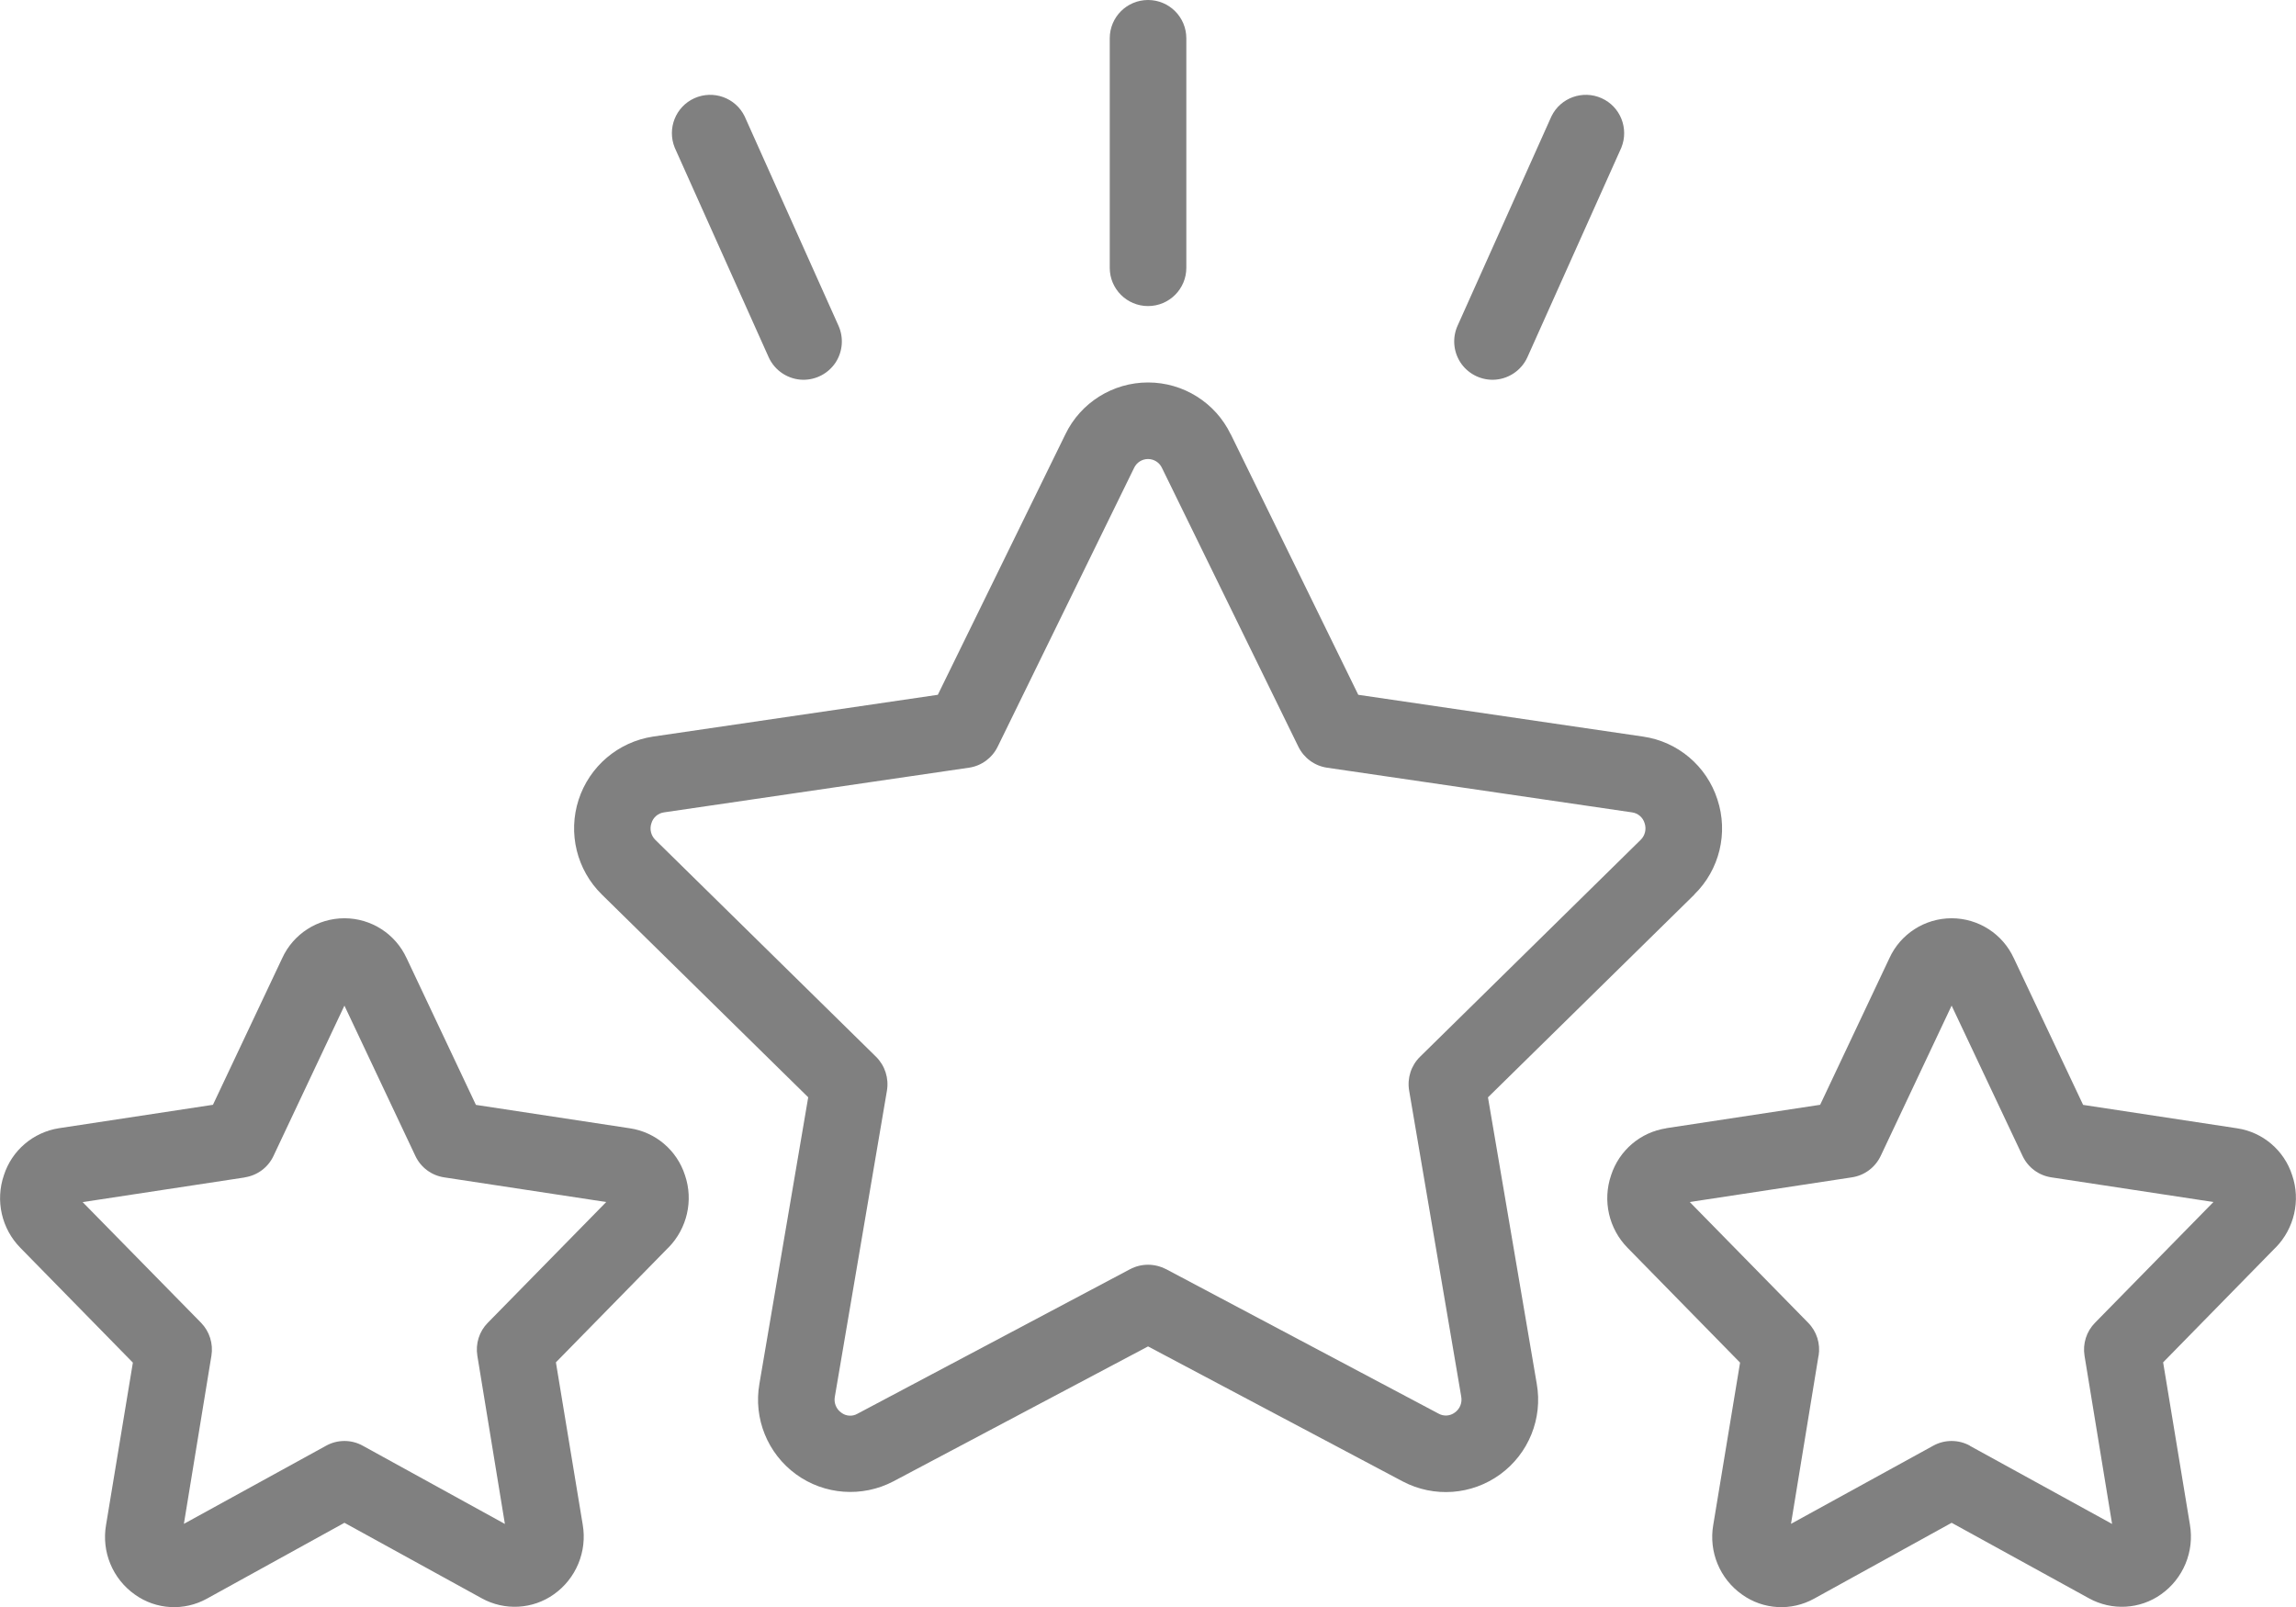
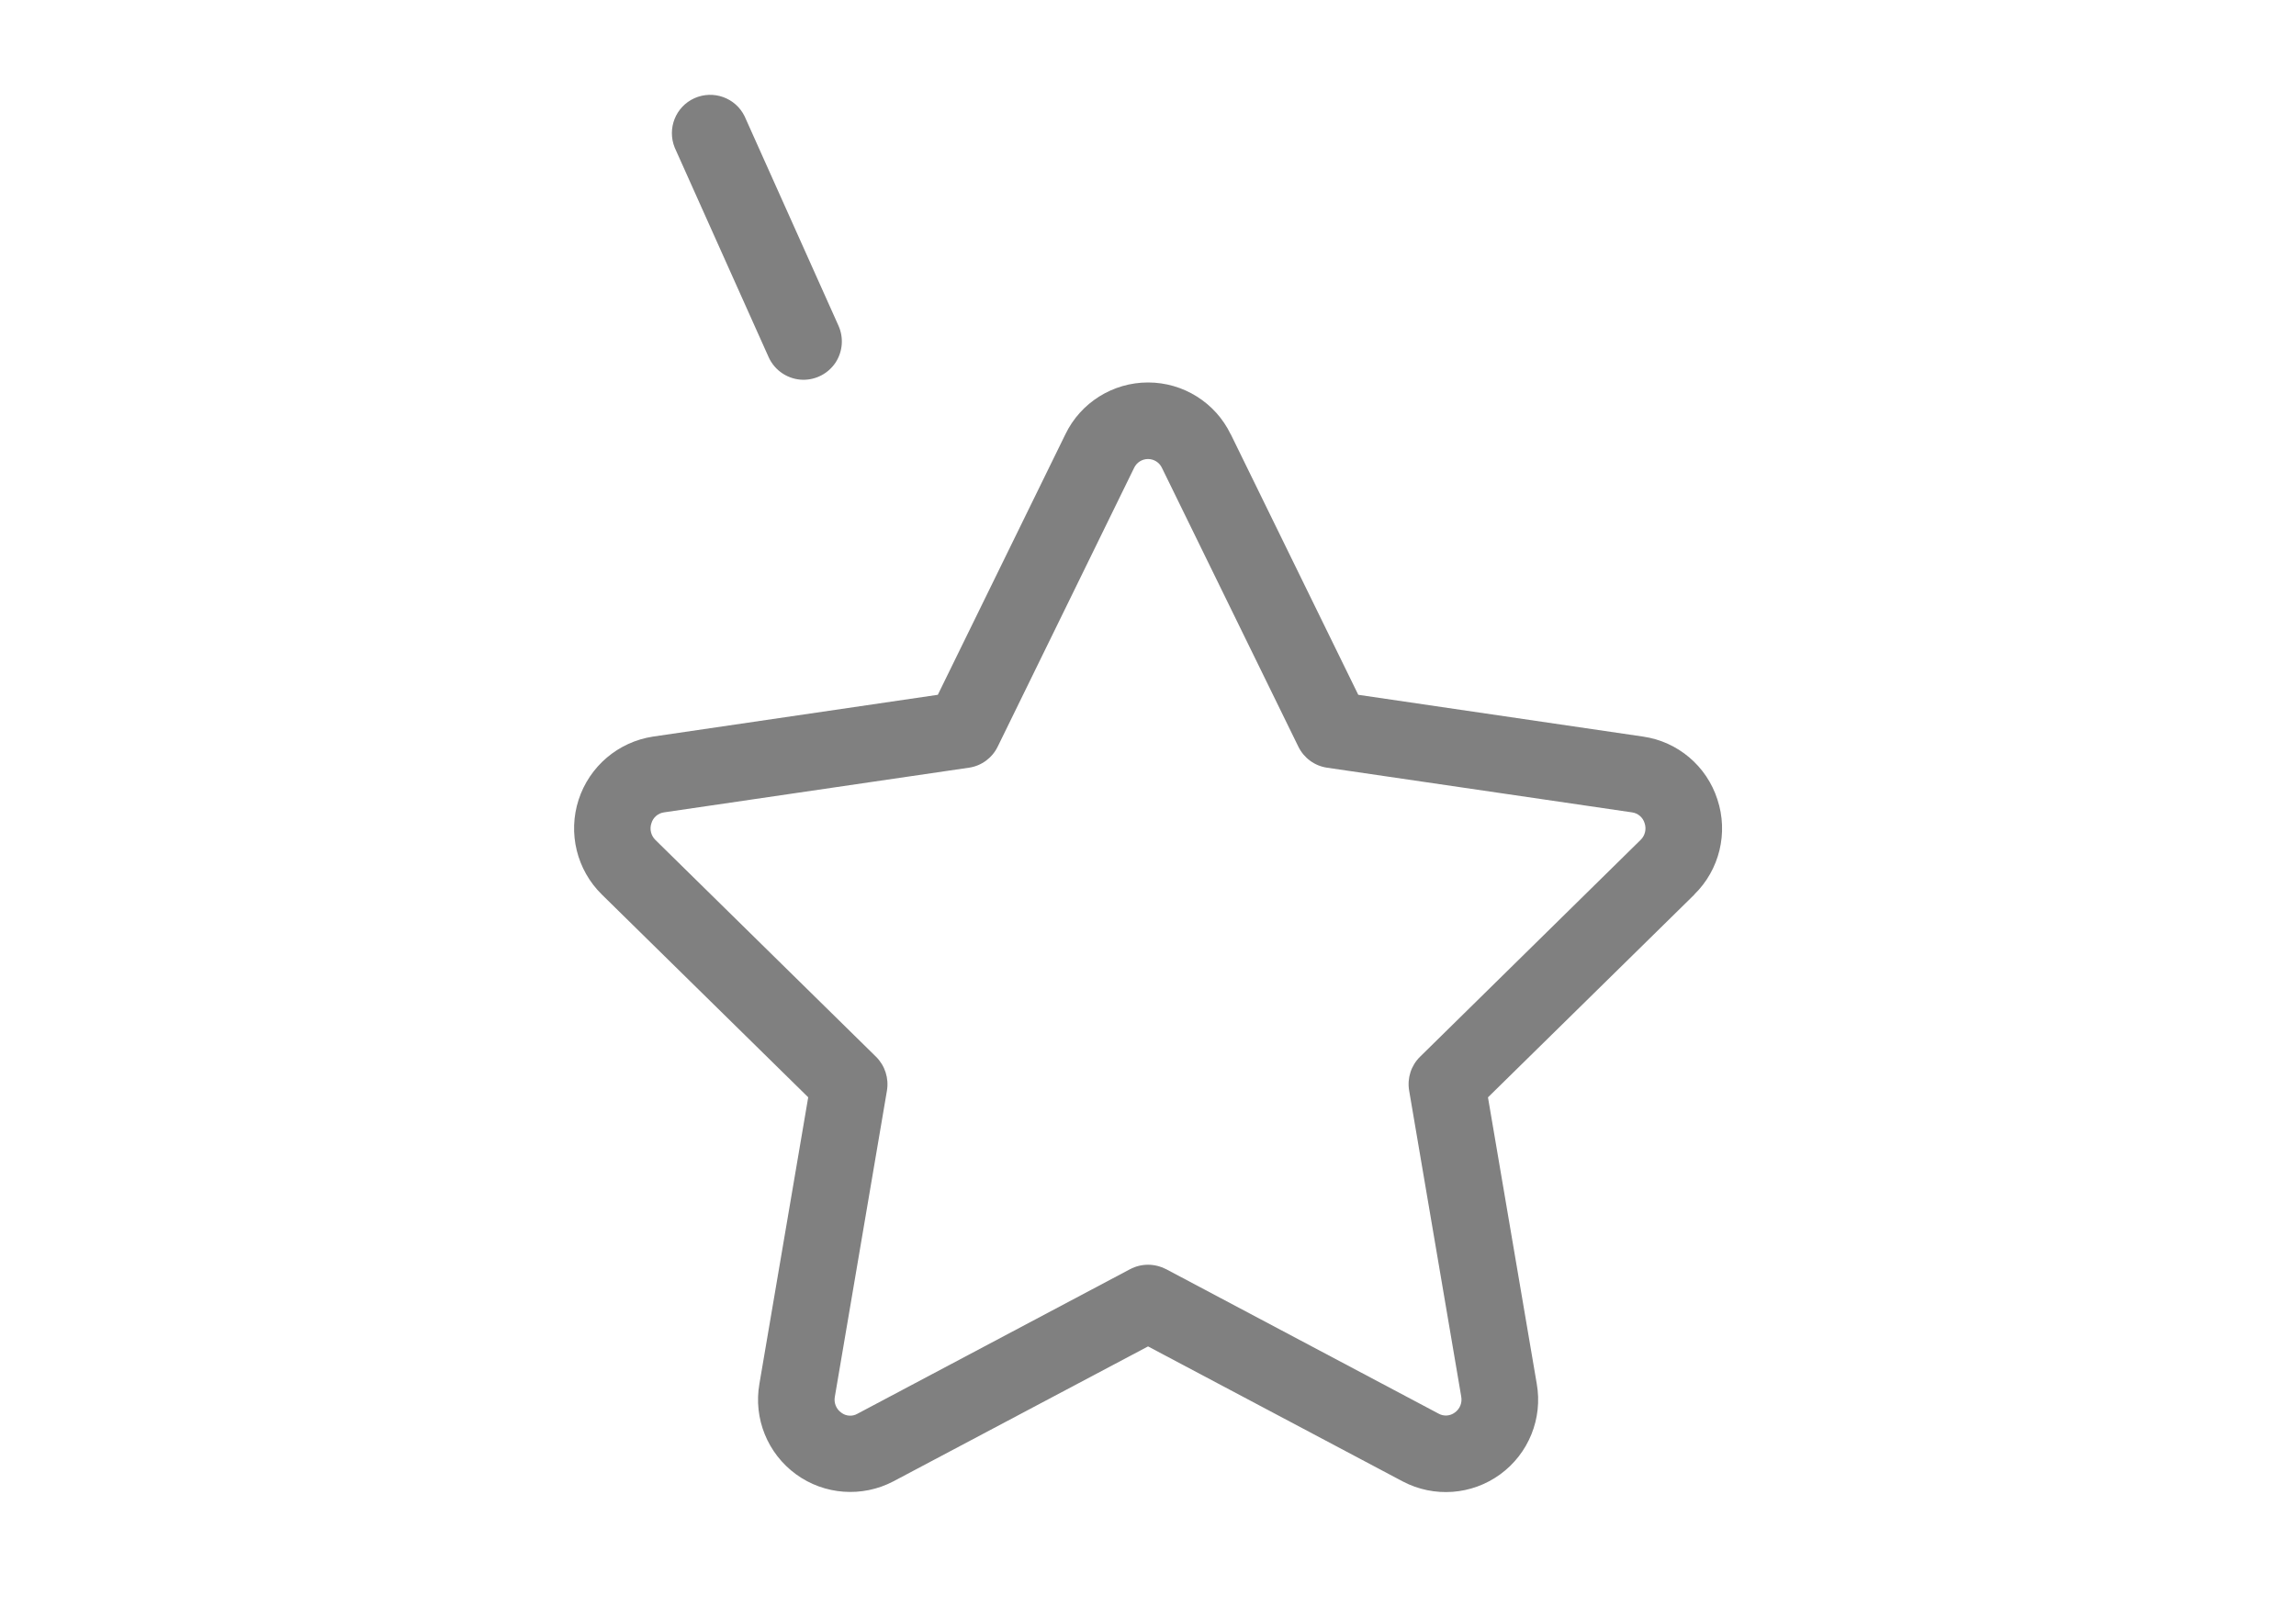
<svg xmlns="http://www.w3.org/2000/svg" fill="none" viewBox="0 0 100 70" height="70" width="100">
  <path fill="#808080" d="M74.799 34.82C74.33 33.367 73.076 32.304 71.564 32.086L59.158 30.265L53.607 18.921H53.603C52.939 17.539 51.537 16.66 50.002 16.66C48.467 16.66 47.064 17.539 46.4 18.921L40.846 30.265L28.439 32.086C26.928 32.316 25.674 33.379 25.201 34.836C24.729 36.293 25.119 37.89 26.213 38.965L35.201 47.797L33.076 60.274C32.81 61.785 33.428 63.313 34.67 64.219C35.908 65.121 37.553 65.238 38.908 64.528L50.002 58.649L61.096 64.531C62.456 65.246 64.1 65.125 65.338 64.223C66.577 63.32 67.198 61.789 66.932 60.278L64.807 47.8L73.796 38.968L73.792 38.965C74.893 37.89 75.283 36.281 74.799 34.82ZM71.455 36.586L61.845 46.035C61.459 46.414 61.283 46.965 61.373 47.5L63.642 60.832V60.836C63.693 61.101 63.584 61.375 63.361 61.531C63.158 61.683 62.88 61.703 62.658 61.578L50.783 55.281V55.285C50.294 55.027 49.709 55.027 49.22 55.285L37.345 61.582C37.123 61.711 36.845 61.691 36.642 61.535C36.419 61.379 36.31 61.105 36.361 60.84L38.63 47.508V47.504C38.72 46.968 38.544 46.418 38.158 46.035L28.548 36.59C28.353 36.402 28.283 36.117 28.372 35.859C28.447 35.605 28.662 35.422 28.923 35.386L42.196 33.441H42.2C42.743 33.363 43.212 33.019 43.454 32.523L49.392 20.386C49.501 20.148 49.739 19.995 50.001 19.995C50.263 19.995 50.501 20.148 50.61 20.386L56.548 32.523C56.79 33.019 57.259 33.363 57.802 33.441L71.079 35.386C71.341 35.422 71.555 35.605 71.63 35.859C71.716 36.113 71.65 36.398 71.455 36.586Z" />
-   <path fill="#808080" d="M29.833 51.191C29.486 50.109 28.556 49.316 27.435 49.148L20.728 48.128L17.712 41.742L17.709 41.738C17.224 40.679 16.166 39.999 15.002 39.999C13.834 39.999 12.775 40.679 12.291 41.738L9.275 48.124L2.568 49.144C1.447 49.32 0.517 50.109 0.17 51.191C-0.209 52.296 0.068 53.523 0.888 54.355L5.787 59.355L4.619 66.425C4.416 67.593 4.904 68.773 5.873 69.457C6.798 70.121 8.021 70.187 9.013 69.636L15.002 66.332L20.982 69.621C21.978 70.171 23.201 70.105 24.127 69.445C25.091 68.761 25.58 67.582 25.38 66.414L24.212 59.343L29.111 54.343H29.115C29.927 53.511 30.209 52.292 29.833 51.191ZM21.244 57.621L21.247 57.617C20.872 57.996 20.704 58.531 20.791 59.058L21.99 66.382L15.802 62.976C15.306 62.699 14.697 62.699 14.201 62.976L8.009 66.378L9.208 59.054V59.058C9.294 58.531 9.126 57.996 8.755 57.617L3.599 52.363L10.658 51.289V51.285C11.204 51.203 11.677 50.855 11.912 50.351L15.001 43.804L18.091 50.351C18.326 50.855 18.798 51.203 19.345 51.285L26.404 52.359L21.244 57.621Z" />
-   <path fill="#808080" d="M99.833 51.191C99.486 50.109 98.556 49.316 97.435 49.148L90.728 48.128L87.712 41.742L87.709 41.738C87.224 40.679 86.165 39.999 85.001 39.999C83.834 39.999 82.775 40.679 82.291 41.738L79.275 48.124L72.568 49.144V49.148C71.447 49.32 70.521 50.109 70.17 51.191C69.791 52.296 70.068 53.523 70.888 54.355L75.787 59.355L74.619 66.425C74.416 67.593 74.904 68.773 75.873 69.457C76.798 70.121 78.021 70.187 79.013 69.636L85.002 66.332L90.982 69.621C91.978 70.171 93.201 70.105 94.127 69.445C95.091 68.761 95.58 67.582 95.38 66.414L94.213 59.343L99.111 54.343H99.115C99.927 53.511 100.208 52.292 99.833 51.191ZM91.244 57.621L91.248 57.617C90.873 57.996 90.704 58.531 90.79 59.058L91.99 66.382L85.798 62.98L85.802 62.976C85.302 62.699 84.697 62.699 84.197 62.976L78.005 66.378L79.204 59.054L79.208 59.058C79.294 58.531 79.126 57.996 78.751 57.617L73.595 52.359L80.654 51.285C81.204 51.203 81.673 50.855 81.912 50.351L85.001 43.804L88.091 50.351C88.326 50.855 88.798 51.203 89.345 51.285L96.404 52.359L91.244 57.621Z" />
-   <path fill="#808080" d="M51.669 11.668V1.668C51.669 0.746 50.923 0 50.002 0C49.08 0 48.334 0.746 48.334 1.668V11.668C48.334 12.586 49.08 13.332 50.002 13.332C50.923 13.332 51.669 12.586 51.669 11.668Z" />
  <path fill="#808080" d="M35.001 16.543C35.568 16.539 36.091 16.254 36.4 15.781C36.705 15.305 36.751 14.707 36.521 14.191L32.431 5.066C32.037 4.258 31.072 3.91 30.247 4.277C29.427 4.645 29.048 5.598 29.388 6.434L33.478 15.559C33.747 16.156 34.345 16.543 35.001 16.543Z" />
-   <path fill="#808080" d="M65.001 16.543C65.658 16.543 66.255 16.156 66.525 15.559L70.615 6.434C70.954 5.598 70.576 4.645 69.755 4.277C68.931 3.91 67.966 4.258 67.572 5.066L63.482 14.191C63.251 14.707 63.298 15.305 63.603 15.781C63.911 16.254 64.435 16.539 65.001 16.543Z" />
</svg>